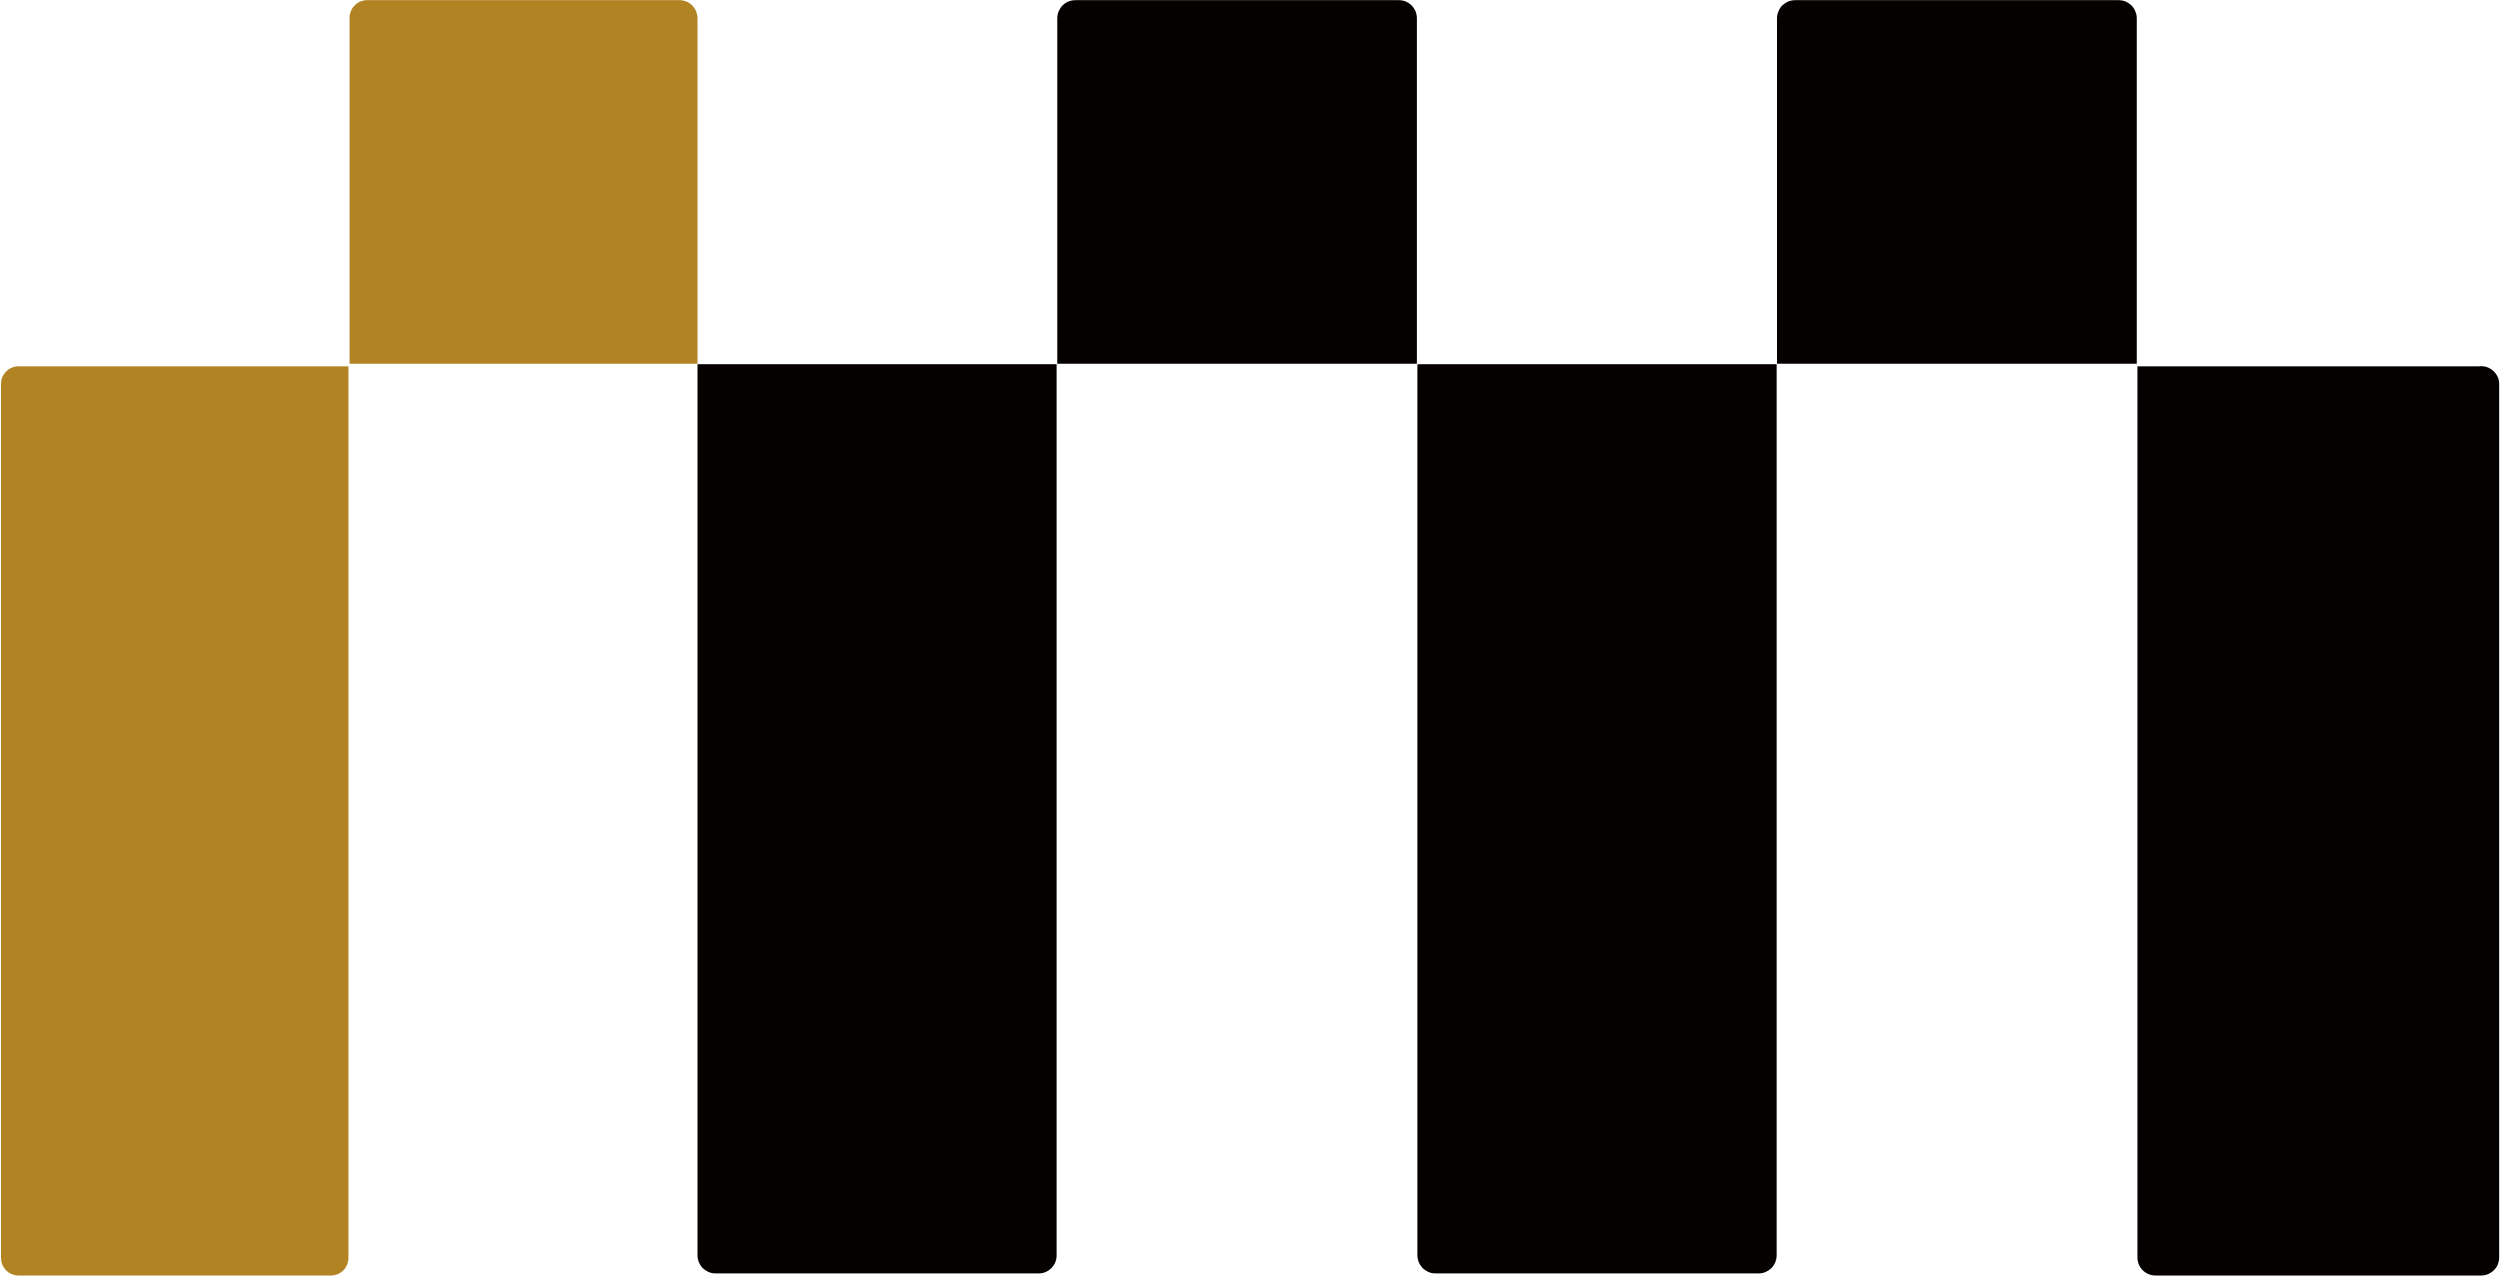
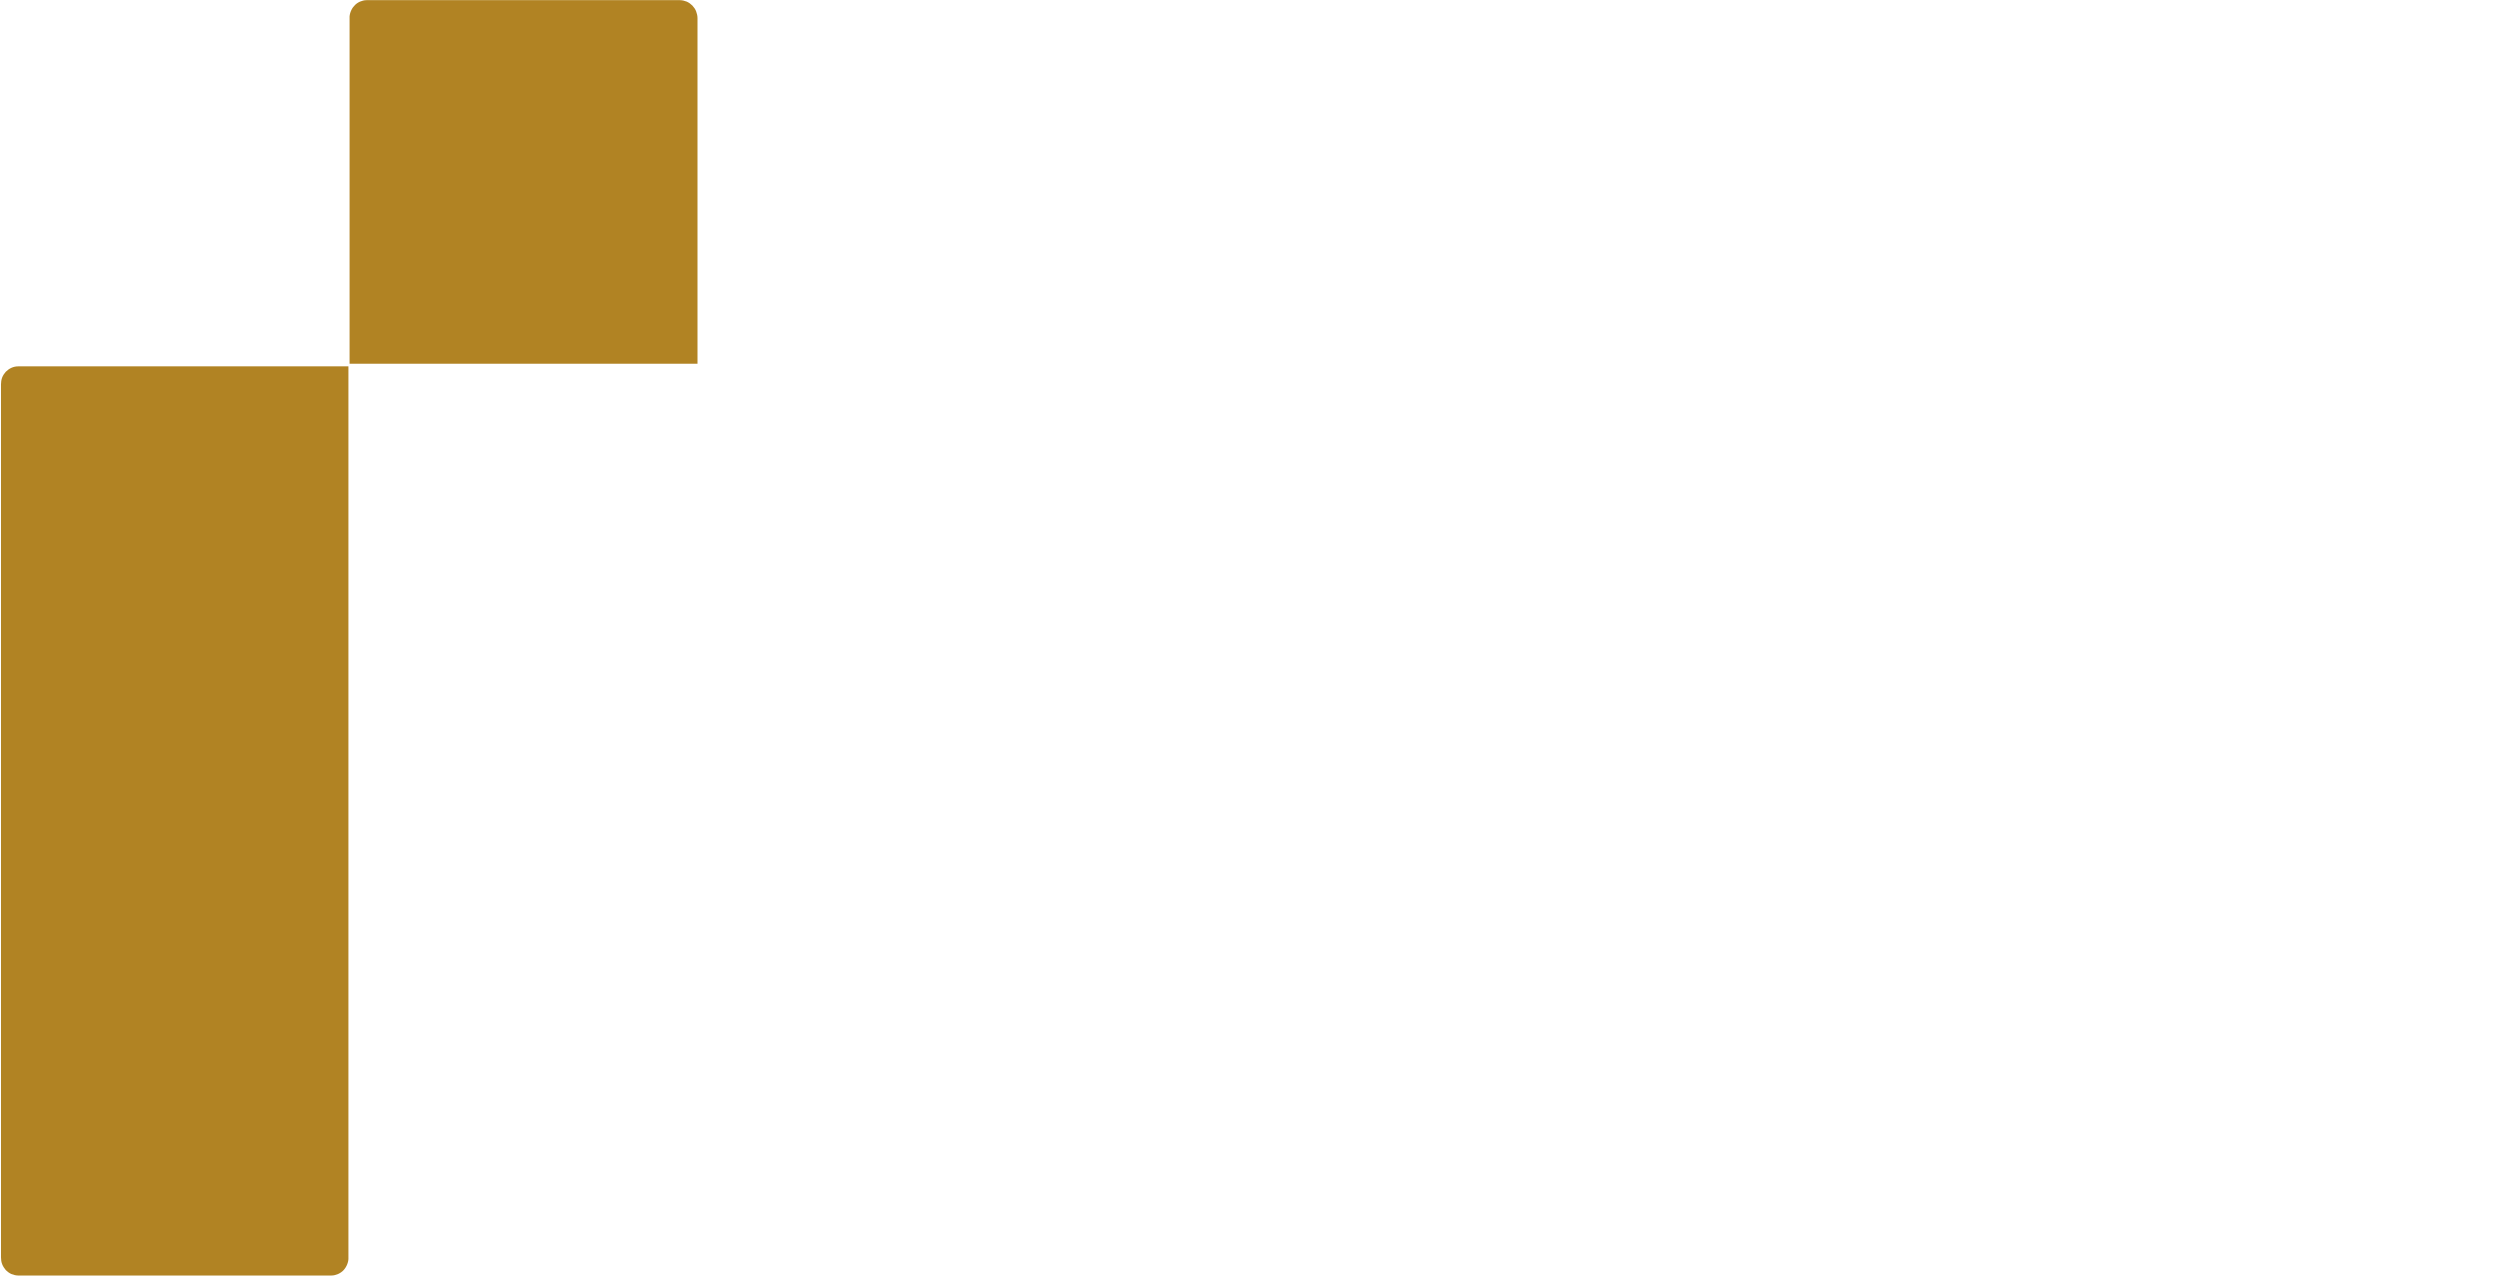
<svg xmlns="http://www.w3.org/2000/svg" version="1.2" viewBox="0 0 1519 775" width="1519" height="775">
  <title>img_logo-imhds-en-svg</title>
  <style>
		.s0 { fill: #060101 } 
		.s1 { fill: #b18323 } 
	</style>
-   <path id="Layer" fill-rule="evenodd" class="s0" d="m423.8 762.7v-541.4h218.2v541.4c0 1.4-0.2 2.8-0.8 4.2-0.5 1.3-1.3 2.5-2.3 3.5-0.9 1-2.1 1.8-3.4 2.4-1.3 0.6-2.7 0.9-4.1 0.9h-196.9c-1.4 0-2.8-0.3-4.1-0.9-1.3-0.6-2.5-1.4-3.5-2.4-1-1-1.7-2.2-2.3-3.5-0.5-1.4-0.8-2.8-0.8-4.2zm437.4 0v-541.4h218.3v541.4c0 1.4-0.3 2.8-0.8 4.2-0.6 1.3-1.3 2.5-2.3 3.5-1 1-2.2 1.8-3.5 2.4-1.3 0.6-2.7 0.9-4.1 0.9h-196.9c-1.4 0-2.8-0.3-4.1-0.9-1.3-0.6-2.5-1.4-3.5-2.4-0.9-1-1.7-2.2-2.3-3.5-0.5-1.4-0.8-2.8-0.8-4.2zm657.3-528.8v530.1c0 1.4-0.3 2.8-0.8 4.2-0.5 1.3-1.3 2.5-2.3 3.5-1 1-2.2 1.8-3.5 2.4-1.2 0.5-2.6 0.9-4.1 0.9h-198.1c-1.5 0-2.9-0.3-4.2-0.8-1.4-0.6-2.6-1.4-3.6-2.4-1-1-1.8-2.2-2.4-3.6-0.5-1.3-0.8-2.7-0.8-4.2v-541.4h207.5c1.6-0.2 3.2-0.1 4.7 0.4 1.5 0.5 2.9 1.3 4.1 2.4 1.1 1.1 2.1 2.4 2.7 3.8 0.6 1.5 0.9 3.1 0.8 4.7zm-668.6-233.8c1.5 0 2.9 0.3 4.2 0.8 1.4 0.6 2.6 1.4 3.6 2.4 1 1 1.8 2.3 2.4 3.6 0.5 1.3 0.8 2.7 0.8 4.2v209.9h-218.5v-209.9c0-1.5 0.3-2.9 0.8-4.2 0.6-1.3 1.4-2.6 2.4-3.6 1-1 2.2-1.8 3.6-2.4 1.3-0.5 2.7-0.8 4.2-0.8zm437.4 0c1.4 0 2.9 0.3 4.2 0.8 1.3 0.6 2.5 1.4 3.6 2.4 1 1 1.8 2.3 2.3 3.6 0.6 1.3 0.9 2.7 0.9 4.2v209.9h-218.6v-209.9c0-1.5 0.3-2.9 0.9-4.2 0.5-1.3 1.3-2.6 2.3-3.6 1.1-1 2.3-1.8 3.6-2.4 1.3-0.5 2.8-0.8 4.2-0.8z" />
  <path id="Layer" fill-rule="evenodd" class="s1" d="m11 222.6h200.7v541.4c0.1 1.4-0.2 2.8-0.7 4.1-0.5 1.3-1.2 2.5-2.2 3.6-0.9 1-2.1 1.8-3.4 2.4-1.2 0.5-2.6 0.9-4 0.9h-190.4c-1.4 0-2.8-0.4-4.1-0.9-1.3-0.6-2.4-1.4-3.4-2.4-0.9-1.1-1.7-2.3-2.2-3.6-0.5-1.3-0.7-2.7-0.7-4.1v-530.5c0-1.4 0.2-2.7 0.7-4.1 0.5-1.3 1.3-2.5 2.2-3.5 1-1 2.1-1.8 3.4-2.4 1.3-0.6 2.7-0.9 4.1-0.9zm402.1-222.5c1.5 0 2.9 0.4 4.2 0.9 1.3 0.6 2.4 1.4 3.4 2.4 1 1.1 1.8 2.2 2.3 3.6 0.5 1.3 0.8 2.7 0.8 4.1v209.9h-211.4v-209.9c-0.1-1.4 0.2-2.8 0.7-4.1 0.5-1.3 1.2-2.5 2.2-3.5 0.9-1.1 2.1-1.9 3.4-2.5 1.2-0.5 2.6-0.9 4-0.9z" />
</svg>